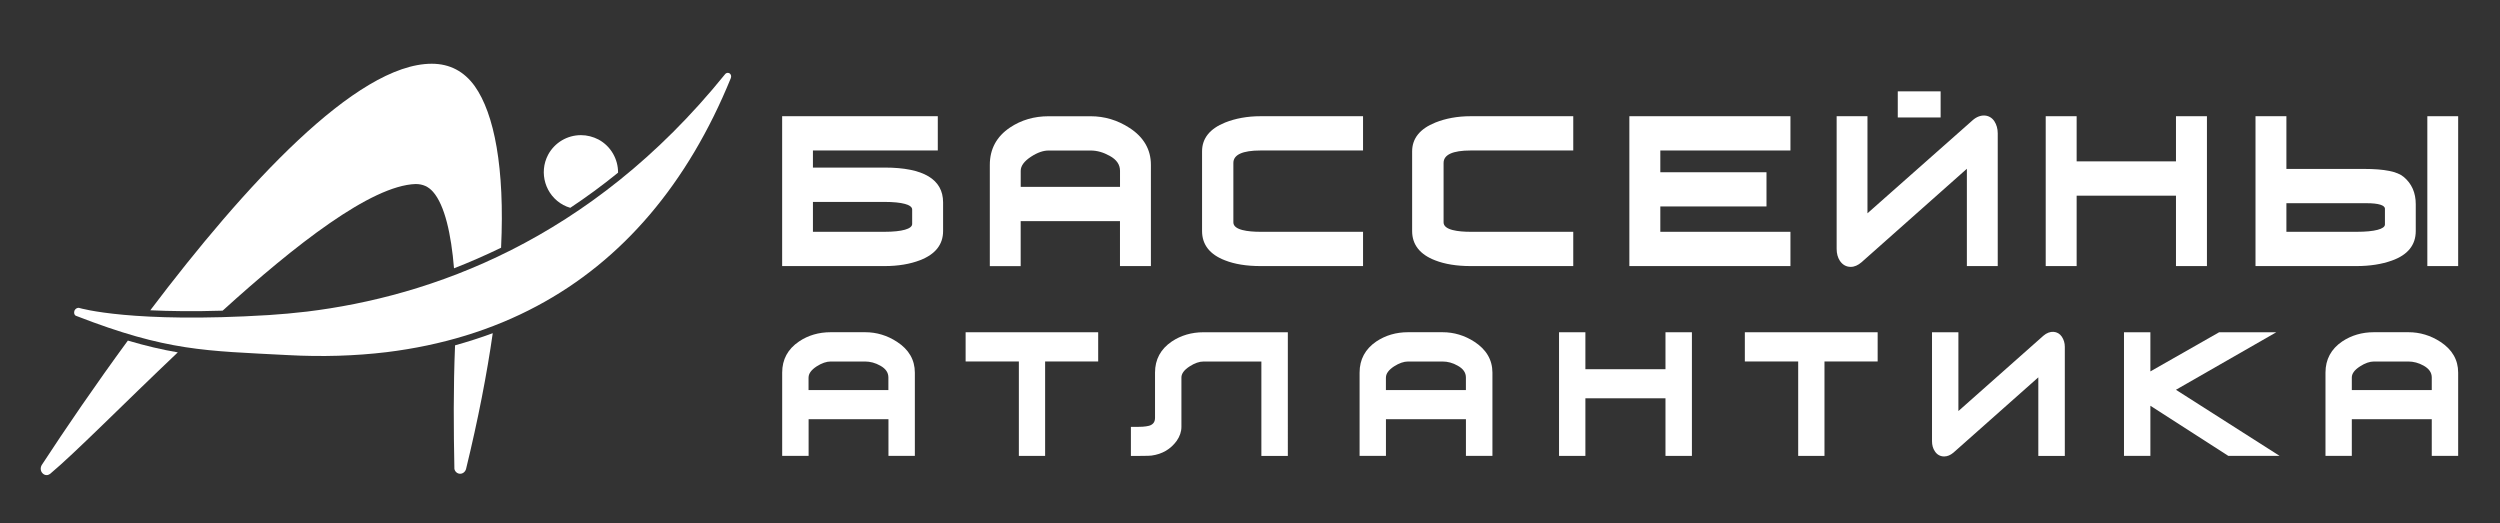
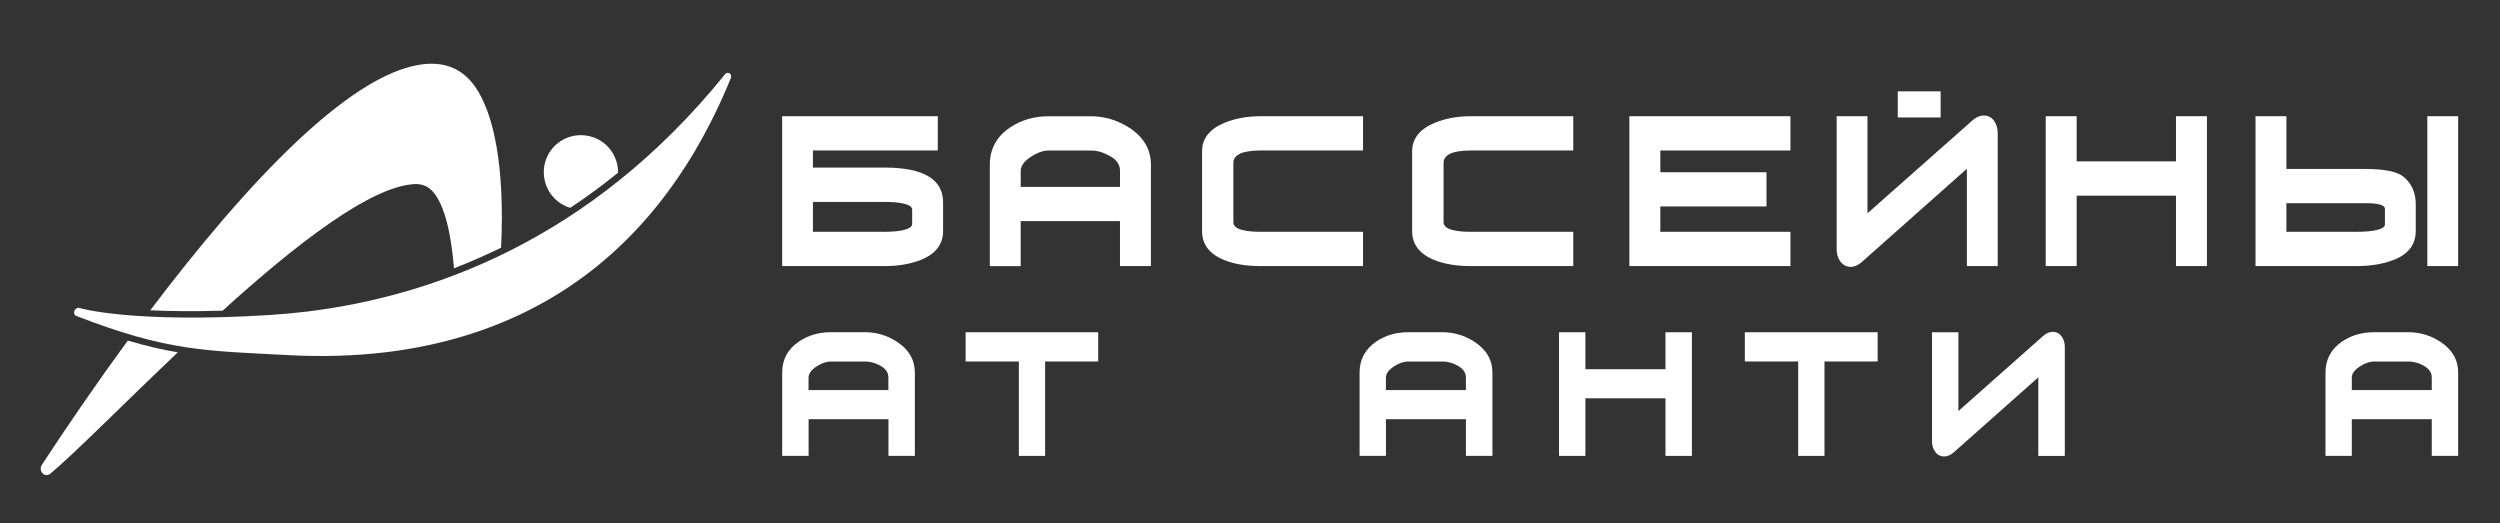
<svg xmlns="http://www.w3.org/2000/svg" id="Слой_1" x="0px" y="0px" viewBox="0 0 717 150" style="enable-background:new 0 0 717 150;" xml:space="preserve">
  <rect x="0" y="0" width="717" height="150" fill="#333333" stroke="none" />
  <style type="text/css"> .st0{fill:#FFFFFF;} .st1{fill-rule:evenodd;clip-rule:evenodd;fill:#FFFFFF;} </style>
  <g>
    <g>
      <g>
-         <path class="st0" d="M336.07,97.94c-3.19,2.16-4.81,5.15-4.81,8.92v12.95c0,1.14-0.46,1.81-1.43,2.21 c-0.48,0.16-1.45,0.4-3.35,0.4h-2.14v8.34h2.15c2.71,0,3.43-0.06,3.76-0.1c3.1-0.41,5.51-1.86,7.23-4.23 c0.89-1.28,1.35-2.63,1.35-4.01v-14.16c0-1.1,0.78-2.17,2.35-3.18c1.45-0.94,2.8-1.4,4.02-1.4h16.56v27.08h7.59V95.29h-24.2 C341.76,95.29,338.71,96.18,336.07,97.94z" />
        <path class="st0" d="M257.27,98.04c-2.78-1.82-5.84-2.76-9.13-2.76h-9.9c-3.41,0-6.48,0.89-9.08,2.66 c-3.21,2.16-4.83,5.15-4.83,8.92v23.89h7.58v-10.52h22.9v10.52h7.57v-23.89C262.37,103.2,260.66,100.24,257.27,98.04z M231.9,108.26c0-1.1,0.77-2.17,2.31-3.18c1.46-0.94,2.84-1.4,4.02-1.4h9.85c1.47,0,2.96,0.38,4.4,1.2 c1.57,0.87,2.31,1.99,2.31,3.38v3.61h-22.9V108.26z" />
        <polygon class="st0" points="276.94,103.67 292.21,103.67 292.21,130.75 299.74,130.75 299.74,103.67 314.96,103.67 314.96,95.29 276.94,95.29 " />
        <polygon class="st0" points="477.66,105.89 454.69,105.89 454.69,95.29 447.13,95.29 447.13,130.75 454.69,130.75 454.69,114.23 477.66,114.23 477.66,130.75 485.24,130.75 485.24,95.29 477.66,95.29 " />
        <path class="st0" d="M699.91,98.04c-2.78-1.82-5.87-2.76-9.16-2.76h-9.92c-3.4,0-6.45,0.89-9.1,2.66 c-3.17,2.16-4.78,5.15-4.78,8.92v23.89h7.55v-10.52h22.93v10.52H705v-23.89C705,103.2,703.28,100.24,699.91,98.04z M674.5,108.26 c0-1.1,0.77-2.17,2.35-3.18c1.44-0.94,2.8-1.4,4-1.4h9.86c1.46,0,2.95,0.38,4.41,1.2c1.54,0.87,2.31,1.99,2.31,3.38v3.61H674.5 V108.26z" />
-         <polygon class="st0" points="652.84,95.29 636.45,95.29 616.73,106.52 616.73,95.29 609.16,95.29 609.16,130.75 616.73,130.75 616.73,116.37 639.09,130.75 653.8,130.75 624.06,111.79 " />
        <path class="st0" d="M586.04,96.29l-24.37,21.6V95.29h-7.57v31.24c0,1.12,0.27,2.1,0.8,2.87c0.62,0.99,1.57,1.51,2.68,1.51 c0.93,0,1.79-0.37,2.66-1.09l24.35-21.6v22.54h7.6V99.49c0-1.11-0.3-2.1-0.86-2.93C590.2,94.85,587.9,94.66,586.04,96.29z" />
        <path class="st0" d="M422.89,98.04c-2.8-1.82-5.86-2.76-9.18-2.76h-9.89c-3.4,0-6.45,0.89-9.1,2.66 c-3.17,2.16-4.79,5.15-4.79,8.92v23.89h7.56v-10.52h22.94v10.52h7.6v-23.89C428.02,103.2,426.27,100.24,422.89,98.04z M397.49,108.26c0-1.1,0.78-2.17,2.32-3.18c1.47-0.94,2.82-1.4,4.03-1.4h9.86c1.48,0,2.95,0.38,4.37,1.2 c1.58,0.87,2.35,1.99,2.35,3.38v3.61h-22.94V108.26z" />
        <polygon class="st0" points="500.42,103.67 515.72,103.67 515.72,130.75 523.26,130.75 523.26,103.67 538.51,103.67 538.51,95.29 500.42,95.29 " />
      </g>
      <g>
        <path class="st0" d="M253.74,48.06h-20.59v-4.9h35.81v-9.83h-44.64v42.98h29.4c3.86,0,7.27-0.57,10.17-1.69 c4.37-1.69,6.59-4.49,6.59-8.36v-8.21C270.48,51.43,264.86,48.06,253.74,48.06z M233.15,57.91h20.53c5.04,0,7.93,0.8,7.93,2.18 v4.15c0,1.4-2.89,2.24-7.93,2.24h-20.53V57.91z" />
        <rect x="696.16" y="33.33" class="st0" width="8.84" height="42.98" />
        <path class="st0" d="M323.92,36.67c-3.39-2.2-7.11-3.33-11.11-3.33h-12.1c-4.13,0-7.83,1.09-11.02,3.22 c-3.87,2.59-5.81,6.18-5.81,10.72v29.04h8.85V63.42h28.48v12.89h8.87V47.27C330.08,42.88,328,39.29,323.92,36.67z M292.74,48.99 c0-1.43,1.02-2.78,2.98-4.06c1.82-1.19,3.5-1.76,5-1.76h12.08c1.82,0,3.63,0.51,5.46,1.53c1.99,1.09,2.96,2.51,2.96,4.3v4.6 h-28.48V48.99z" />
        <path class="st0" d="M689.37,50.73c-1.81-1.53-5.51-2.28-11.32-2.28h-22.31V33.33h-8.86v42.98h28.95c3.84,0,7.24-0.53,10.14-1.57 c4.57-1.61,6.87-4.47,6.87-8.48v-7.68C692.85,55.3,691.68,52.64,689.37,50.73z M684,64.38c0,1.31-3,2.1-8.02,2.1h-20.24v-8.2 h23.03c3.34,0,5.23,0.56,5.23,1.6V64.38z" />
        <rect x="544.28" y="26.2" class="st0" width="12.29" height="7.49" />
        <path class="st0" d="M351.37,35.14c-4.4,1.77-6.62,4.54-6.62,8.27v22.85c0,3.9,2.2,6.73,6.59,8.41 c2.76,1.09,6.16,1.64,10.17,1.64h29.41v-9.83h-29.41c-3.55,0-7.78-0.48-7.78-2.7V46.72c0-2.35,2.63-3.56,7.78-3.56h29.41v-9.83 h-29.41C357.74,33.33,354.31,33.97,351.37,35.14z" />
        <path class="st0" d="M565.77,34.47l-30.18,26.7V33.33h-8.84v38.04c0,1.37,0.32,2.5,0.92,3.42c0.76,1.14,1.83,1.75,3.12,1.75 c1.06,0,2.09-0.46,3.1-1.33l30.21-26.81v27.91h8.85V38.23c0-1.32-0.34-2.49-0.98-3.48C570.63,32.75,567.97,32.53,565.77,34.47z" />
        <polygon class="st0" points="624.07,46.28 595.58,46.28 595.58,33.33 586.71,33.33 586.71,76.31 595.58,76.31 595.58,56.12 624.07,56.12 624.07,76.31 632.95,76.31 632.95,33.33 624.07,33.33 " />
        <path class="st0" d="M411.68,35.14c-4.42,1.77-6.68,4.54-6.68,8.27v22.85c0,3.9,2.22,6.73,6.61,8.41 c2.78,1.09,6.19,1.64,10.17,1.64h29.43v-9.83h-29.43c-3.53,0-7.76-0.48-7.76-2.7V46.72c0-2.35,2.61-3.56,7.76-3.56h29.43v-9.83 h-29.43C418,33.33,414.6,33.97,411.68,35.14z" />
        <polygon class="st0" points="467.3,76.31 513.5,76.31 513.5,66.48 476.18,66.48 476.18,59.21 506.63,59.21 506.63,49.4 476.18,49.4 476.18,43.16 513.5,43.16 513.5,33.33 467.3,33.33 " />
      </g>
      <path class="st1" d="M209.59,22.43c0.23-0.56,0.06-1.14-0.37-1.41c-0.18-0.09-0.35-0.14-0.57-0.12c-0.3,0.02-0.57,0.19-0.77,0.47 c-38.67,47.85-84.7,63.69-119.81,67.99c-3.77,0.44-7.45,0.78-10.97,1c-39.09,2.41-54.01-1.93-54.32-2.03 c-0.15-0.03-0.26-0.08-0.42-0.03c-0.4,0.05-0.79,0.34-1.01,0.8c-0.2,0.58-0.06,1.22,0.36,1.45c0.07,0.03,0.1,0.03,0.15,0.05 c26.21,10.18,37.01,9.99,60.65,11.24c9.88,0.54,19.35,0.24,28.37-0.84c15.83-1.95,30.26-6.35,43.15-13.25 C178.54,74.68,197.25,52.68,209.59,22.43z" />
    </g>
    <g>
      <path class="st1" d="M161.57,58.8c0.64,0.34,1.31,0.61,1.99,0.8c4.59-3.05,9.16-6.38,13.7-10.08c0.03-3.81-2.01-7.56-5.6-9.5 c-1.56-0.81-3.29-1.26-5.03-1.26c-3.94,0-7.54,2.13-9.42,5.6C154.45,49.55,156.4,56.02,161.57,58.8z" />
    </g>
    <g>
      <path class="st1" d="M63.85,89.1c20.78-18.83,42.55-35.88,55.34-36.32c2.06,0,3.67,0.72,5,2.23c3.36,3.81,5.22,12.17,6.02,21.94 c4.44-1.73,8.93-3.69,13.5-5.9c1.09-22.91-1.96-38.46-7.55-46.34c-3.06-4.25-7.17-6.43-12.34-6.43 c-21.65,0-53.77,35.08-80.72,70.71C48.68,89.25,55.52,89.36,63.85,89.1z" />
      <path class="st1" d="M36.67,97.68c-9.29,12.68-17.78,25.1-24.66,35.63c-0.48,0.74-0.44,1.75,0.15,2.38 c0.34,0.39,0.77,0.57,1.2,0.57c0.36,0,0.69-0.12,0.98-0.33c7.16-5.97,20.96-19.99,36.65-34.87 C46.51,100.29,41.87,99.22,36.67,97.68z" />
-       <path class="st1" d="M130.51,99.04c-0.51,12.29-0.41,24.26-0.19,35.42c0.14,0.81,0.85,1.41,1.62,1.41c0.03,0,0.03,0,0.06,0 c0.74,0,1.44-0.56,1.66-1.35c3.48-14.28,5.99-27.27,7.66-38.96C137.8,96.86,134.18,98.02,130.51,99.04z" />
    </g>
  </g>
</svg>